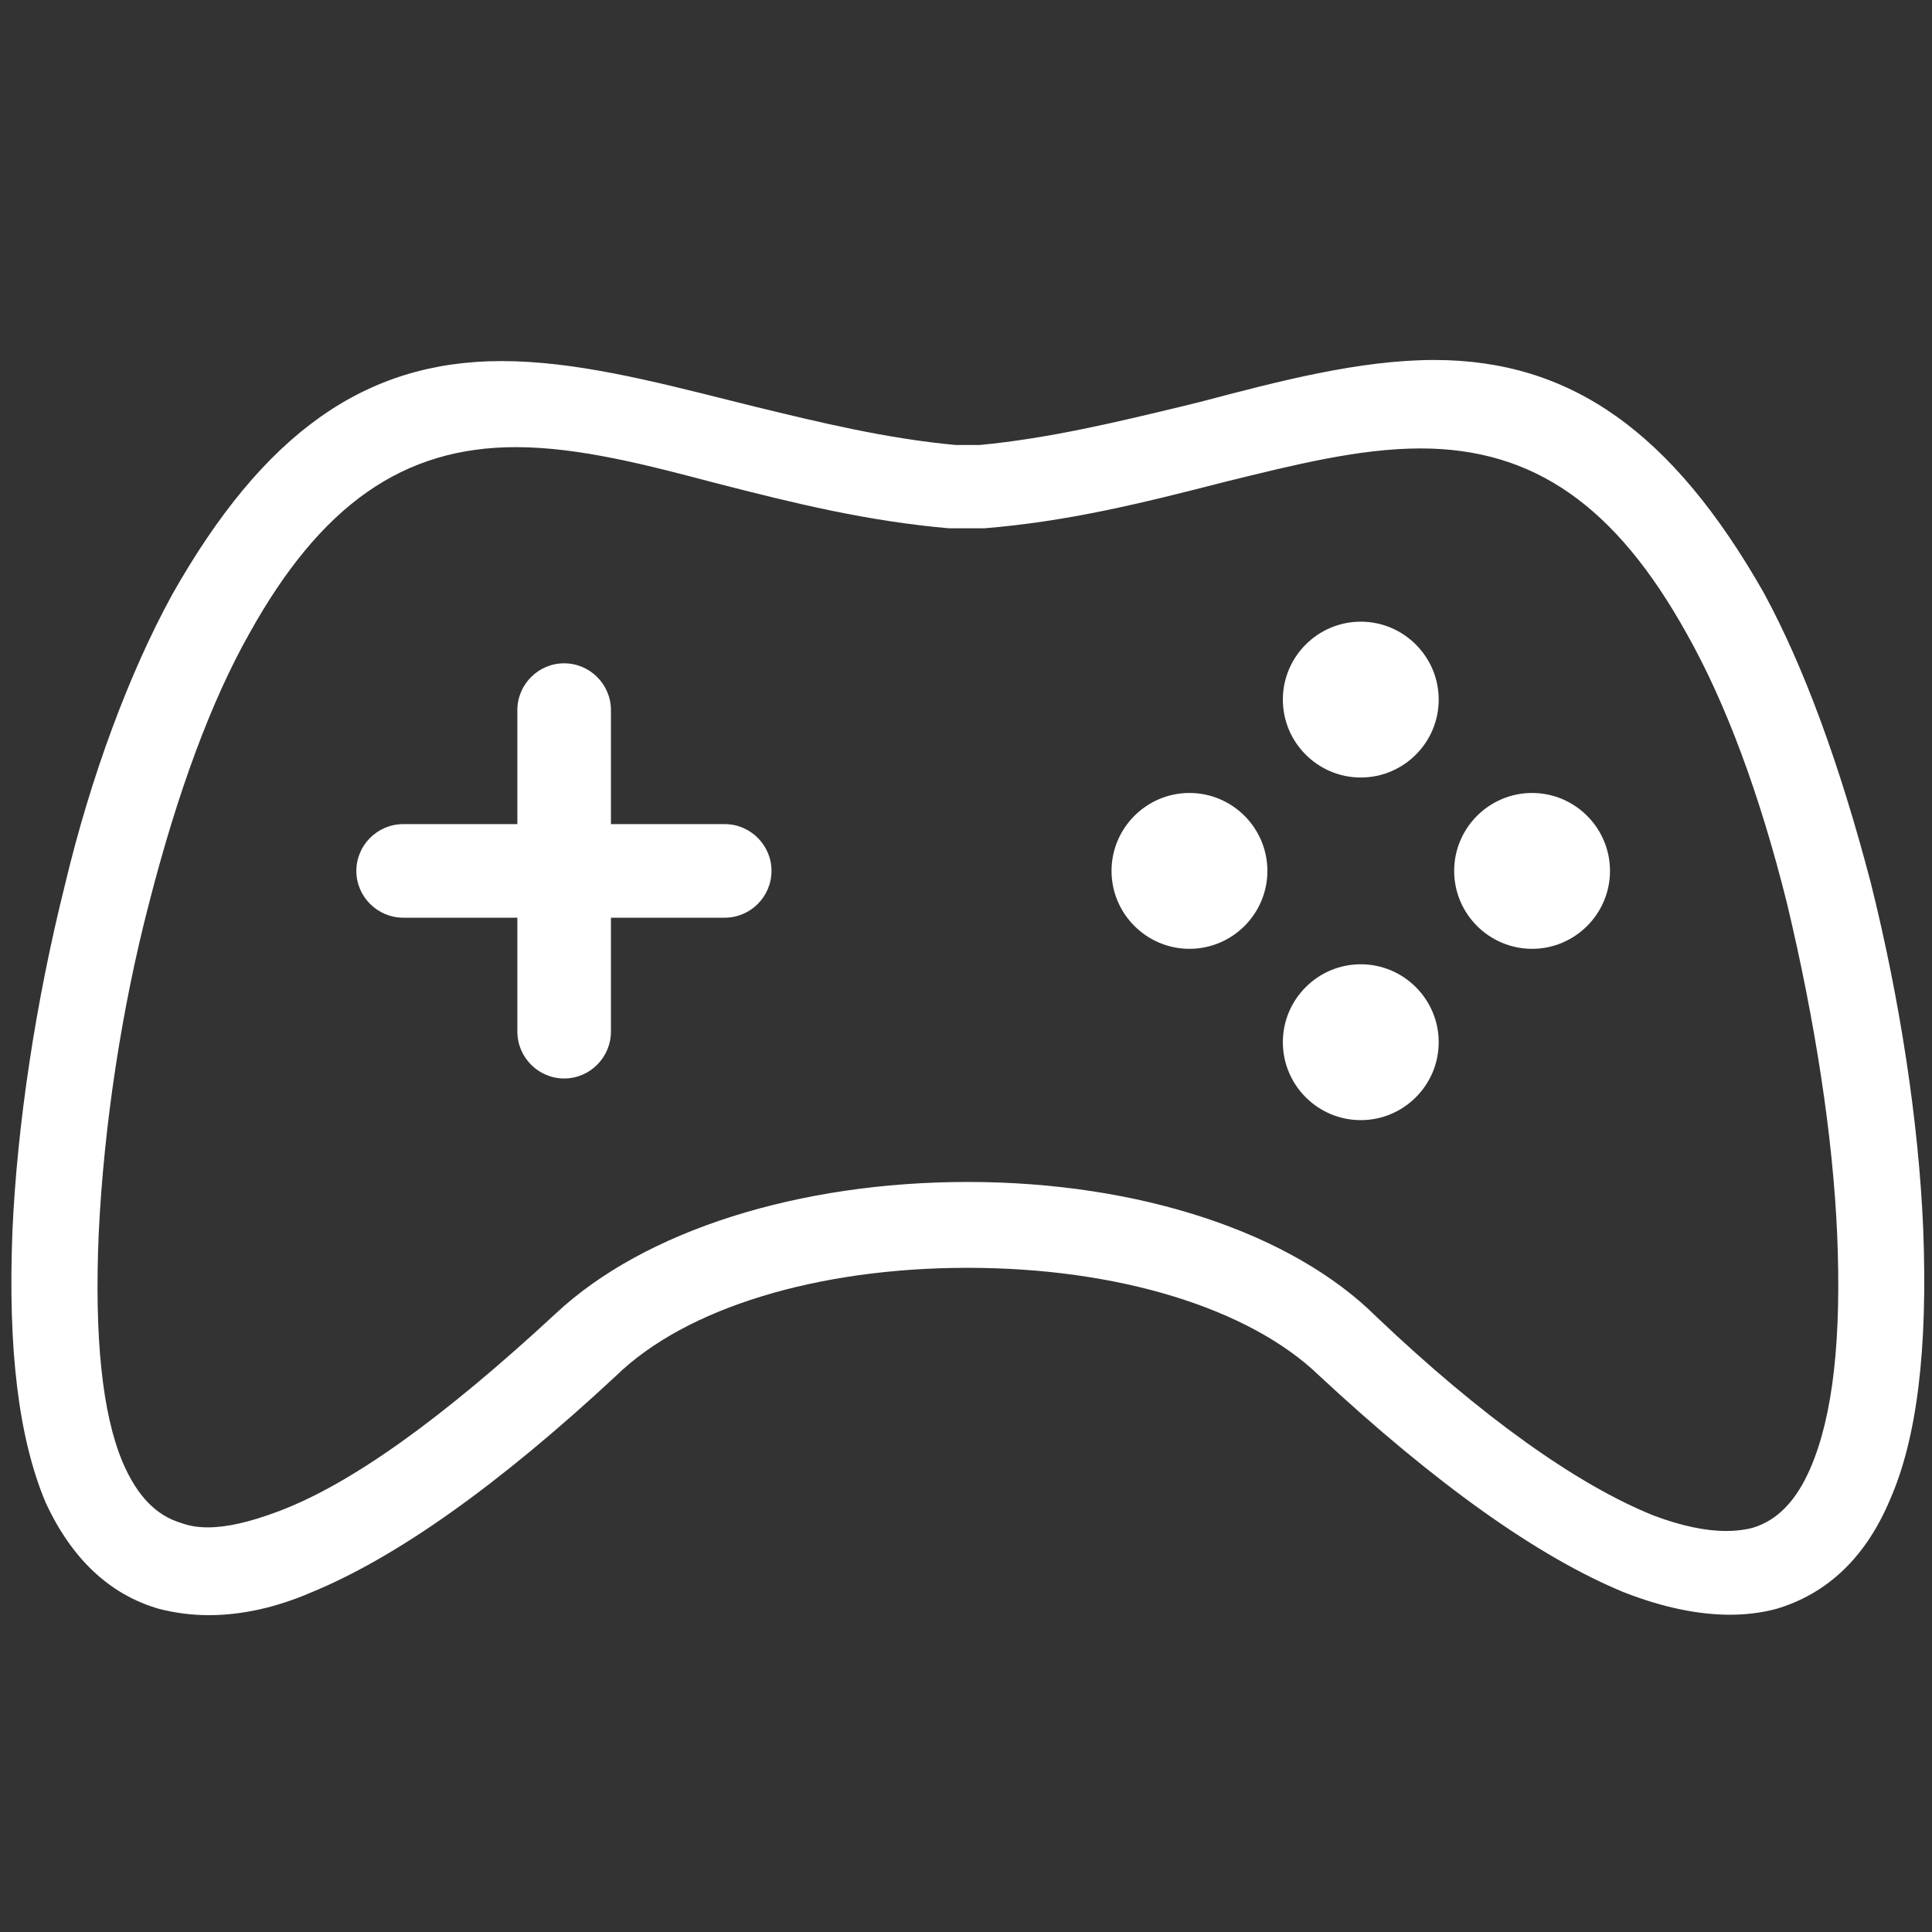
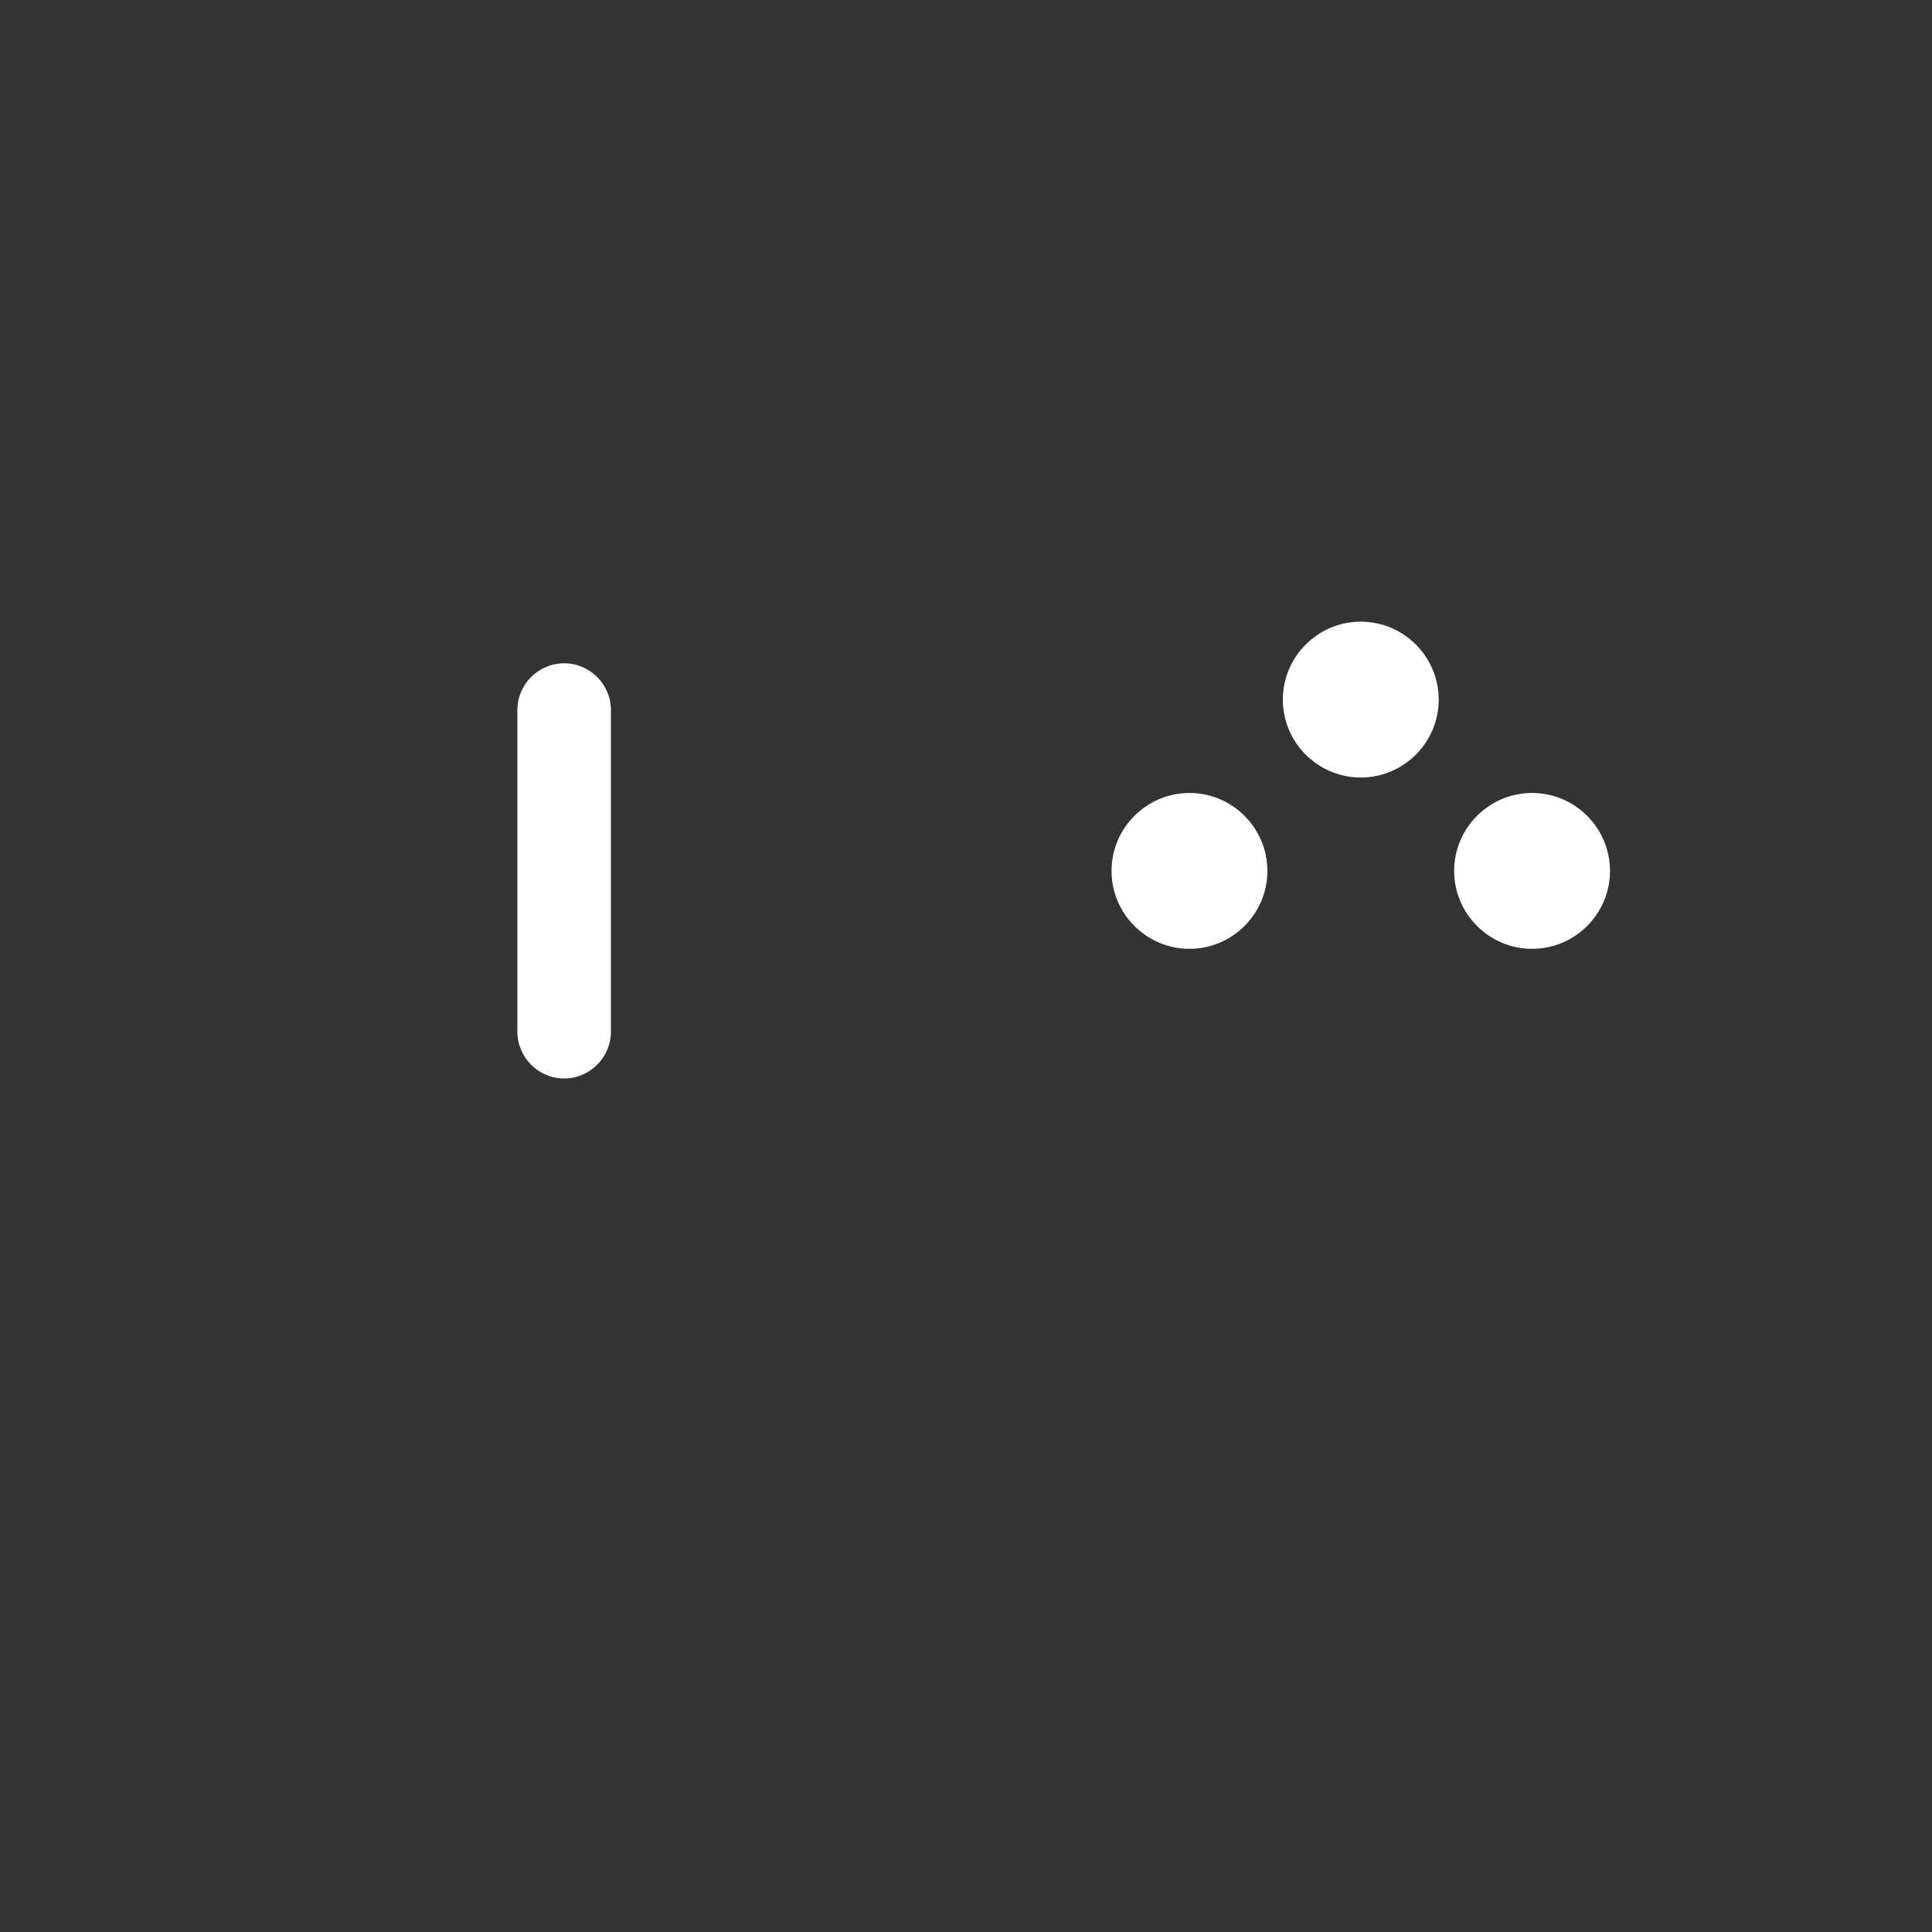
<svg xmlns="http://www.w3.org/2000/svg" width="100" height="100" viewBox="0 0 100 100" fill="none">
  <rect x="0" y="0" width="100" height="100" fill="#333333" stroke="none" />
-   <path d="M10.811 83.6C9.933 83.6 9.078 83.489 8.244 83.278C5.678 82.544 3.7 80.678 2.356 77.756C0.967 74.444 0.4 69.856 0.644 63.711C0.889 58.222 1.844 51.867 3.356 45.822C4.689 40.222 6.667 34.878 8.911 30.778C13.633 22.422 18.889 18.689 25.956 18.689C29.7 18.689 33.656 19.689 37.856 20.744L39.056 21.044C42.4 21.856 45.856 22.7 49.467 23.033H50.711C54.311 22.689 57.756 21.856 61.089 21.056L62.089 20.811C66.144 19.744 70.344 18.633 74.244 18.633C81.289 18.633 86.544 22.344 91.278 30.656C93.344 34.444 95.211 39.511 96.833 45.7C98.344 51.744 99.311 58.089 99.544 63.589C99.789 69.856 99.222 74.456 97.822 77.633C96.578 80.589 94.6 82.489 91.933 83.278C91.178 83.478 90.378 83.578 89.544 83.578C87.878 83.578 86.033 83.189 84.067 82.422C79.633 80.6 74.322 76.822 68.278 71.2C64.667 67.711 57.867 65.622 50.089 65.622C42.3 65.622 35.5 67.7 31.9 71.2C25.856 76.822 20.556 80.6 16.111 82.422C14.311 83.2 12.522 83.6 10.811 83.6ZM50.089 61.178C58.967 61.178 66.889 63.8 71.278 68.189C76.656 73.3 81.622 76.856 85.622 78.456C87.022 78.978 88.278 79.244 89.344 79.244C89.844 79.244 90.311 79.189 90.722 79.078C92.011 78.689 92.989 77.667 93.722 75.956C94.878 73.256 95.322 69.289 95.089 63.833C94.867 58.833 93.967 52.933 92.5 46.778C91.078 41.078 89.322 36.378 87.311 32.811C83.622 26.167 79.378 23.211 73.533 23.211C70.367 23.211 67 24.056 63.433 24.933C58.989 26.078 55.256 26.989 50.956 27.344H49.111C44.922 26.978 41.167 26.067 37.033 25C33.567 24.089 30 23.144 26.7 23.144C20.867 23.144 16.611 26.122 12.9 32.8C10.944 36.267 9.2 40.956 7.711 46.767C6.3 52.189 5.378 58.244 5.111 63.822C4.878 69.2 5.289 73.189 6.356 75.7C7.089 77.411 8.067 78.433 9.356 78.822C9.778 78.978 10.222 79.056 10.756 79.056C11.744 79.056 12.922 78.789 14.456 78.211C18.2 76.789 22.889 73.433 28.8 67.956C33.367 63.7 41.333 61.178 50.089 61.178Z" fill="white" />
  <path d="M29.2 55.822C27.867 55.822 26.778 54.733 26.778 53.389V36.756C26.778 35.422 27.867 34.333 29.2 34.333C30.533 34.333 31.622 35.422 31.622 36.756V53.389C31.622 54.733 30.533 55.822 29.2 55.822Z" fill="white" />
-   <path d="M18.445 45.078C18.445 43.744 19.533 42.656 20.878 42.656H37.511C38.844 42.656 39.933 43.744 39.933 45.078C39.933 46.411 38.844 47.5 37.511 47.5H20.878C19.533 47.5 18.445 46.411 18.445 45.078Z" fill="white" />
  <path d="M79.3 49.111C77.078 49.111 75.267 47.3 75.267 45.078C75.267 42.856 77.078 41.044 79.3 41.044C81.522 41.044 83.333 42.856 83.333 45.078C83.333 47.3 81.522 49.111 79.3 49.111Z" fill="white" />
  <path d="M61.567 49.111C59.344 49.111 57.533 47.3 57.533 45.078C57.533 42.856 59.344 41.044 61.567 41.044C63.789 41.044 65.6 42.856 65.6 45.078C65.6 47.3 63.789 49.111 61.567 49.111Z" fill="white" />
-   <path d="M66.4 53.944C66.4 51.722 68.211 49.911 70.433 49.911C72.656 49.911 74.467 51.722 74.467 53.944C74.467 56.167 72.656 57.978 70.433 57.978C68.211 57.978 66.4 56.167 66.4 53.944Z" fill="white" />
  <path d="M66.4 36.211C66.4 33.989 68.211 32.178 70.433 32.178C72.656 32.178 74.467 33.989 74.467 36.211C74.467 38.433 72.656 40.244 70.433 40.244C68.211 40.244 66.4 38.433 66.4 36.211Z" fill="white" />
</svg>